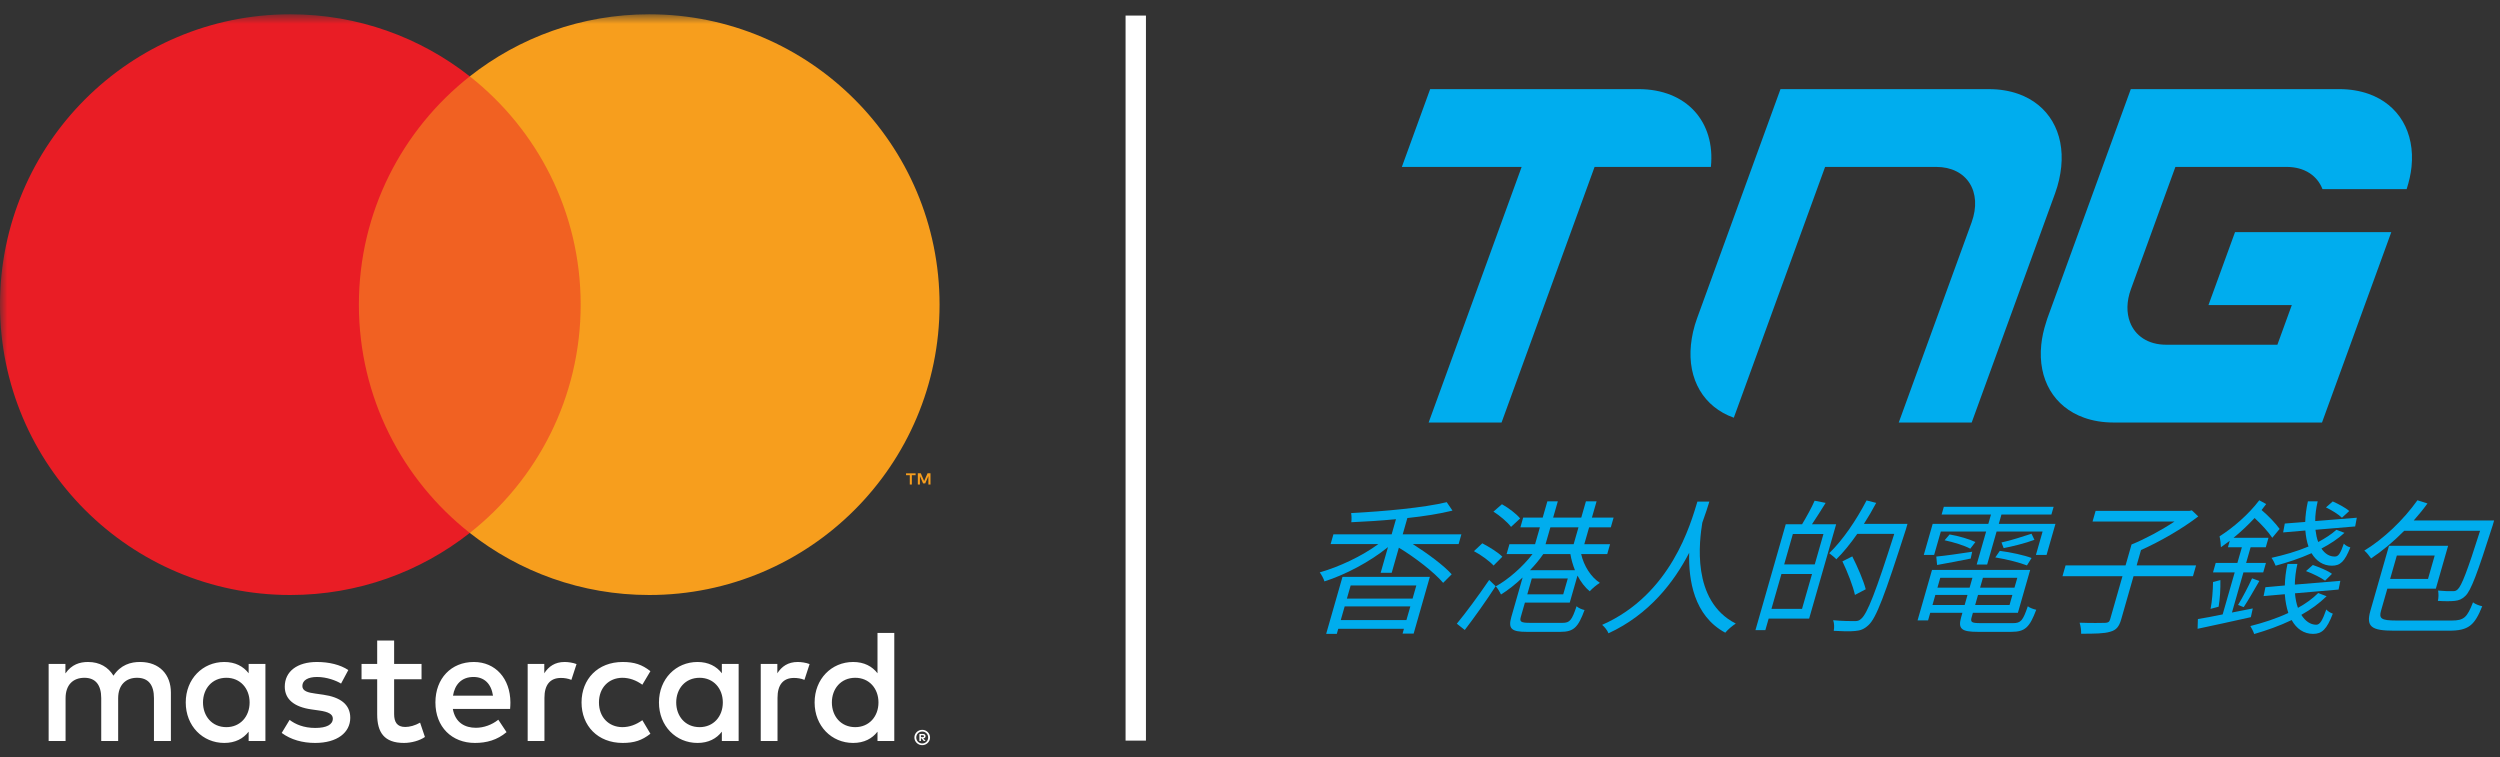
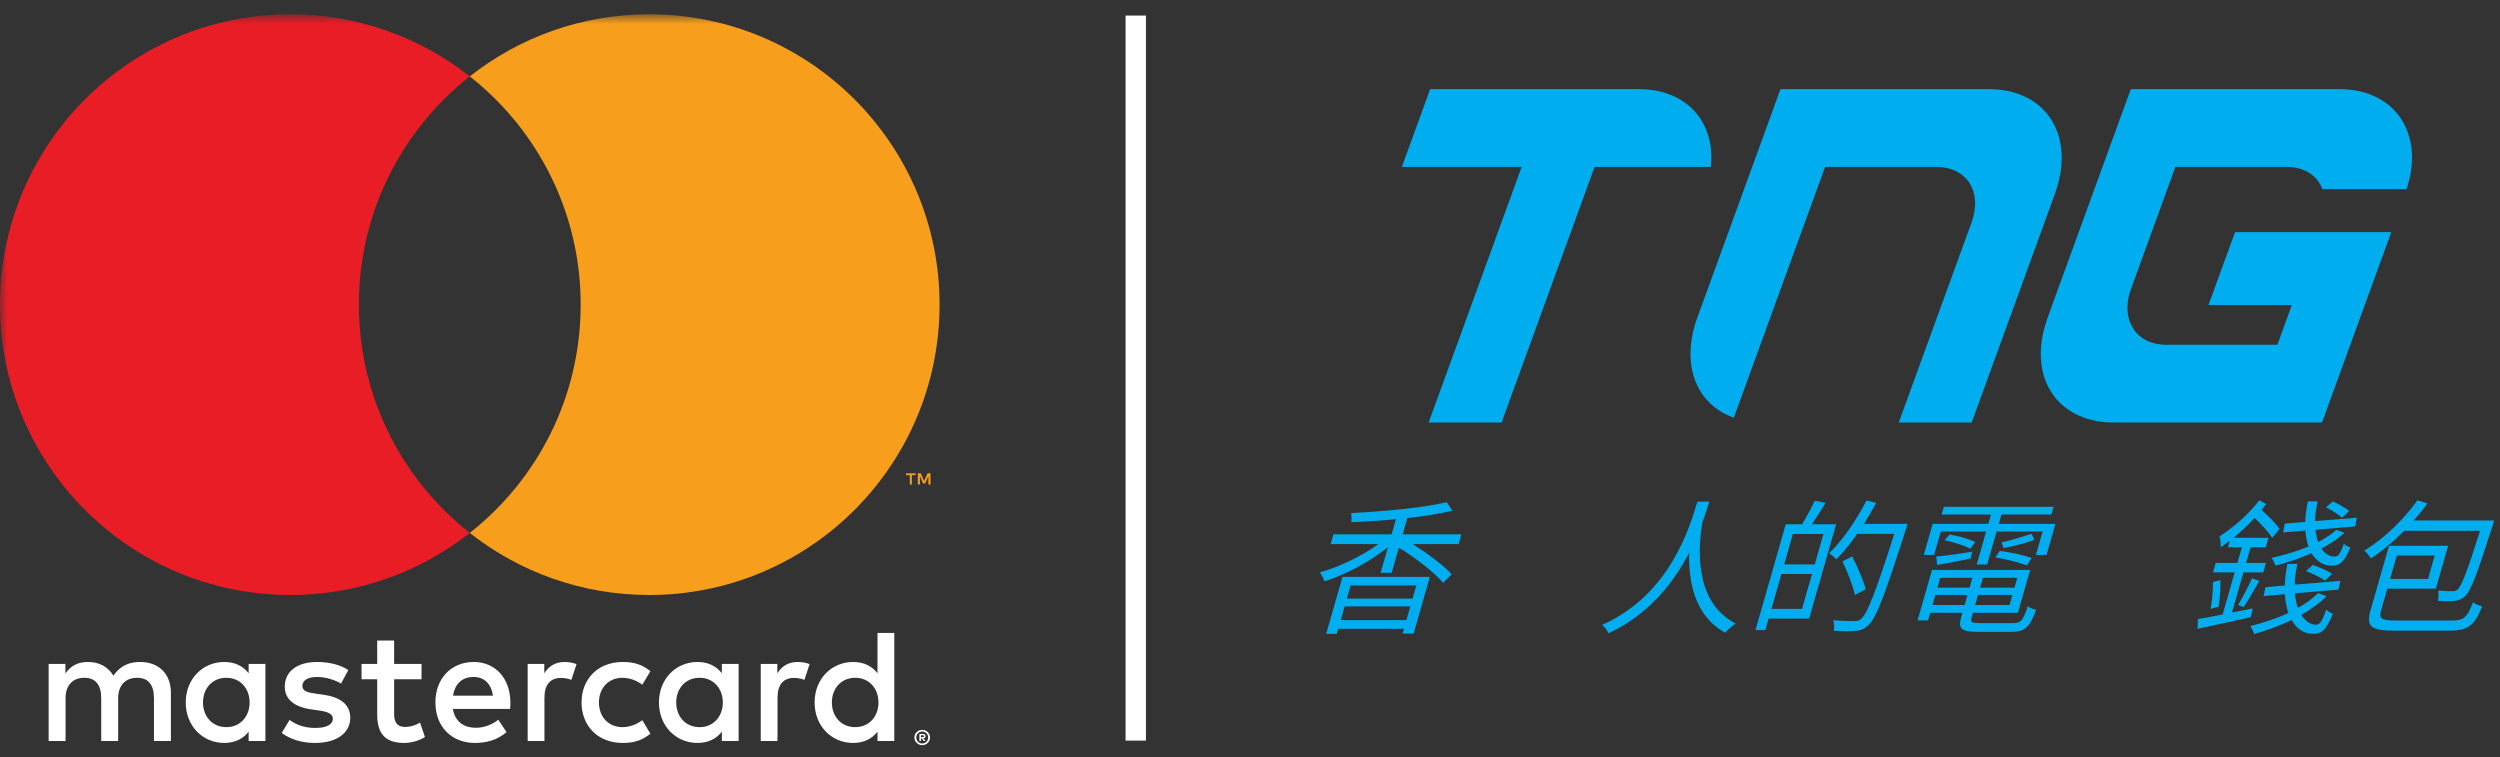
<svg xmlns="http://www.w3.org/2000/svg" xmlns:xlink="http://www.w3.org/1999/xlink" width="175px" height="53px" viewBox="0 0 175 53" version="1.1">
  <rect x="0" y="0" width="175" height="53" fill="#333333" stroke="none" />
  <title>8CDDEE76-27EA-4737-87CC-50D8C4EB14A3</title>
  <desc>Created with sketchtool.</desc>
  <defs>
    <polygon id="path-1" points="0 52 174.587 52 174.587 0.839 0 0.839" />
  </defs>
  <g id="Symbols" stroke="none" stroke-width="1" fill="none" fill-rule="evenodd">
    <g id="logo/cobranding-MC-TNG-blue">
      <g id="Group-33">
        <g id="Group-32">
          <polygon id="Fill-1" fill="#FFFFFF" points="78.79 1.09 78.79 51.843 80.216 51.843 80.216 9.856 80.216 1.09" />
          <g id="Group-31" transform="translate(0, 0.161)">
            <path d="M144.285,11.523 C144.533,9.096 143.392,7.16 141.285,6.413 C140.674,6.196 139.981,6.078 139.219,6.078 L131.927,6.078 L129.738,6.078 L124.634,6.078 L122.652,11.523 L121.979,13.371 L118.794,22.122 C118.561,22.762 118.428,23.378 118.367,23.969 C118.118,26.396 119.26,28.333 121.367,29.079 L123.227,23.969 L124.642,20.079 L126.342,15.413 L127.757,11.523 L131.645,11.523 L135.535,11.523 C137.683,11.523 138.791,13.265 138.01,15.413 L136.31,20.079 L134.895,23.969 L132.913,29.415 L138.018,29.415 L140,23.969 L140.673,22.122 L143.857,13.371 C144.09,12.731 144.223,12.114 144.285,11.523" id="Fill-2" fill="#00ADEE" />
            <path d="M114.696,6.077 L113.602,6.077 L108.498,6.077 L107.403,6.077 L100.111,6.077 L98.13,11.523 L106.515,11.523 L101.986,23.97 L100.005,29.415 L105.109,29.415 L107.092,23.97 L111.621,11.523 L119.762,11.523 C120.084,8.39 118.085,6.077 114.696,6.077" id="Fill-4" fill="#00ADEE" />
            <path d="M165.807,6.412 C165.195,6.196 164.504,6.077 163.741,6.077 L160.094,6.077 L156.448,6.077 L154.26,6.077 L149.156,6.077 L147.173,11.523 L146.111,14.441 L145.078,17.279 L143.311,22.136 C143.281,22.22 143.26,22.3 143.234,22.384 C143.054,22.93 142.94,23.459 142.888,23.97 C142.639,26.395 143.782,28.332 145.889,29.079 C146.5,29.297 147.192,29.415 147.953,29.415 L151.601,29.415 L155.247,29.415 L157.435,29.415 L162.54,29.415 L164.523,23.97 L165.531,21.195 L165.627,20.933 L167.39,16.09 L162.285,16.09 L156.451,16.09 L154.592,21.195 L160.426,21.195 L159.417,23.97 L155.528,23.97 L153.583,23.97 L151.638,23.97 C150.356,23.97 149.457,23.34 149.097,22.384 C148.854,21.738 148.849,20.945 149.165,20.079 L150.184,17.279 L150.862,15.412 L151.215,14.441 L152.278,11.523 L156.168,11.523 L158.113,11.523 L160.058,11.523 C161.325,11.523 162.21,12.139 162.574,13.078 L168.466,13.078 C168.637,12.543 168.755,12.021 168.806,11.523 C169.055,9.097 167.914,7.16 165.807,6.412" id="Fill-6" fill="#00ADEE" />
            <path d="M94.546,40.822 L94.283,41.739 L98.881,41.739 L99.143,40.822 L94.546,40.822 Z M98.449,43.244 L98.724,42.288 L94.127,42.288 L93.853,43.244 L98.449,43.244 Z M93.973,40.222 L100.089,40.222 L98.955,44.191 L98.18,44.191 L98.275,43.855 L93.678,43.855 L93.575,44.211 L92.831,44.211 L93.973,40.222 Z M98.893,37.923 C99.944,38.593 101.064,39.418 101.619,40.039 L101.021,40.639 C100.412,39.917 99.096,38.889 97.921,38.177 L97.418,39.937 L96.645,39.937 L97.159,38.136 C95.884,39.174 94.171,40.07 92.711,40.537 C92.66,40.355 92.507,40.07 92.382,39.906 C93.735,39.52 95.325,38.778 96.487,37.923 L93.144,37.923 L93.339,37.24 L97.416,37.24 L97.718,36.183 C96.658,36.284 95.579,36.354 94.59,36.395 C94.621,36.214 94.61,35.927 94.579,35.755 C96.907,35.632 99.681,35.378 101.271,34.991 L101.673,35.582 C100.772,35.806 99.673,35.979 98.516,36.101 L98.191,37.24 L102.298,37.24 L102.104,37.923 L98.893,37.923 Z" id="Fill-8" fill="#00ADEE" />
-             <path d="M108.189,37.931 L110.156,37.931 L110.494,36.752 L108.526,36.752 L108.189,37.931 Z M108.031,38.623 C107.767,39.01 107.443,39.398 107.096,39.755 L110.247,39.755 C110.104,39.398 109.99,39.01 109.927,38.623 L108.031,38.623 Z M109.745,40.333 L107.227,40.333 L106.91,41.443 L109.426,41.443 L109.745,40.333 Z M106.743,42.023 L106.457,43.02 C106.362,43.356 106.451,43.438 107.092,43.438 L109.375,43.438 C109.885,43.438 110.026,43.266 110.36,42.276 C110.488,42.4 110.734,42.501 110.918,42.541 C110.469,43.752 110.164,44.069 109.235,44.069 L106.891,44.069 C105.811,44.069 105.553,43.865 105.795,43.02 L106.584,40.263 C106.08,40.742 105.553,41.157 105.071,41.453 C104.989,41.279 104.83,41.016 104.705,40.883 C105.561,40.416 106.579,39.531 107.277,38.623 L105.462,38.623 L105.661,37.931 L107.456,37.931 L107.793,36.752 L106.427,36.752 L106.622,36.069 L107.989,36.069 L108.316,34.931 L109.048,34.931 L108.721,36.069 L110.689,36.069 L111.015,34.931 L111.761,34.931 L111.434,36.069 L112.953,36.069 L112.757,36.752 L111.239,36.752 L110.901,37.931 L112.705,37.931 L112.506,38.623 L110.681,38.623 C110.872,39.459 111.364,40.231 111.991,40.639 C111.77,40.772 111.45,41.036 111.281,41.23 C110.942,40.953 110.655,40.568 110.424,40.13 L109.882,42.023 L106.743,42.023 Z M105.773,36.721 C105.529,36.395 104.999,35.938 104.541,35.653 L105.136,35.135 C105.594,35.388 106.154,35.816 106.41,36.13 L105.773,36.721 Z M104.549,39.428 C104.271,39.123 103.681,38.684 103.175,38.42 L103.761,37.87 C104.251,38.126 104.873,38.513 105.166,38.807 L104.549,39.428 Z M104.696,40.873 C104.058,41.861 103.22,43.041 102.535,43.937 L101.978,43.498 C102.601,42.746 103.517,41.504 104.242,40.435 L104.696,40.873 Z" id="Fill-10" fill="#00ADEE" />
            <path d="M119.656,34.95 C119.54,35.317 119.385,35.825 119.162,36.425 C118.968,37.637 118.363,41.89 121.504,43.488 C121.239,43.662 120.942,43.916 120.769,44.128 C118.562,42.939 118.19,40.425 118.243,38.533 C117.191,40.567 115.458,42.848 112.593,44.17 C112.517,43.967 112.338,43.742 112.15,43.579 C116.992,41.443 118.345,36.497 118.819,34.95 L119.656,34.95 Z" id="Fill-12" fill="#00ADEE" />
            <path d="M129.846,41.484 C129.716,40.874 129.322,39.865 128.969,39.134 L129.66,38.787 C130.024,39.509 130.449,40.486 130.602,41.087 L129.846,41.484 Z M133.412,36.895 C131.922,41.535 131.341,43.102 130.789,43.602 C130.484,43.885 130.224,43.978 129.868,44.007 C129.499,44.048 128.924,44.029 128.362,43.997 C128.406,43.774 128.402,43.468 128.321,43.254 C128.966,43.316 129.577,43.316 129.812,43.316 C130.015,43.316 130.133,43.296 130.273,43.163 C130.712,42.807 131.308,41.259 132.598,37.21 L130.009,37.21 C129.53,37.892 129.034,38.513 128.542,38.99 C128.444,38.869 128.177,38.664 128.043,38.563 C128.982,37.667 129.934,36.264 130.659,34.87 L131.333,35.041 C131.068,35.541 130.785,36.029 130.476,36.508 L133.524,36.508 L133.412,36.895 Z M127.641,37.22 L125.5,37.22 L124.893,39.346 L127.033,39.346 L127.641,37.22 Z M126.141,42.461 L126.841,40.02 L124.7,40.02 L124.001,42.461 L126.141,42.461 Z M127.795,35.041 C127.48,35.541 127.136,36.101 126.837,36.539 L128.53,36.539 L126.639,43.143 L123.805,43.143 L123.575,43.947 L122.882,43.947 L125.002,36.539 L126.144,36.539 C126.438,36.05 126.818,35.367 127.024,34.89 L127.795,35.041 Z" id="Fill-14" fill="#00ADEE" />
            <path d="M142.41,37.627 C141.759,37.872 140.872,38.086 140.256,38.207 L140.104,37.811 C140.722,37.688 141.666,37.372 142.207,37.2 L142.41,37.627 Z M141.887,39.418 C141.392,39.225 140.432,38.979 139.671,38.858 L139.986,38.4 C140.734,38.492 141.714,38.707 142.21,38.899 L141.887,39.418 Z M141.212,40.283 L138.805,40.283 L138.607,40.975 L141.014,40.975 L141.212,40.283 Z M140.668,42.187 L140.867,41.483 L138.461,41.483 L138.261,42.187 L140.668,42.187 Z M136.473,37.251 C137.096,37.352 137.876,37.586 138.279,37.78 L137.919,38.248 C137.533,38.033 136.756,37.791 136.122,37.658 L136.473,37.251 Z M135.818,40.283 L135.621,40.975 L137.873,40.975 L138.071,40.283 L135.818,40.283 Z M135.541,38.798 C136.201,38.737 137.115,38.604 138.053,38.461 L137.947,38.94 C137.114,39.104 136.293,39.266 135.596,39.388 L135.541,38.798 Z M137.526,42.187 L137.726,41.483 L135.474,41.483 L135.274,42.187 L137.526,42.187 Z M139.029,37.046 L135.858,37.046 L135.389,38.685 L134.665,38.685 L135.288,36.508 L139.183,36.508 L139.369,35.857 L135.913,35.857 L136.067,35.316 L143.754,35.316 L143.598,35.857 L140.101,35.857 L139.916,36.508 L143.882,36.508 L143.259,38.685 L142.514,38.685 L142.982,37.046 L139.762,37.046 L139.1,39.358 L138.367,39.358 L139.029,37.046 Z M140.915,43.458 C141.456,43.458 141.605,43.285 141.946,42.277 C142.085,42.389 142.336,42.481 142.537,42.521 C142.072,43.753 141.759,44.068 140.79,44.068 L138.445,44.068 C137.314,44.068 137.046,43.865 137.279,43.051 L137.369,42.736 L135.116,42.736 L134.966,43.265 L134.23,43.265 L135.241,39.733 L142.112,39.733 L141.253,42.736 L138.102,42.736 L138.013,43.051 C137.914,43.398 138.018,43.458 138.651,43.458 L140.915,43.458 Z" id="Fill-16" fill="#00ADEE" />
-             <path d="M153.508,40.171 L149.348,40.171 L148.481,43.204 C148.334,43.713 148.134,43.947 147.717,44.059 C147.301,44.191 146.655,44.2 145.678,44.2 C145.691,43.977 145.645,43.642 145.572,43.428 C146.39,43.458 147.137,43.447 147.363,43.439 C147.571,43.428 147.656,43.377 147.709,43.193 L148.573,40.171 L144.374,40.171 L144.59,39.418 L148.789,39.418 L149.208,37.953 C150.165,37.566 151.334,36.935 152.217,36.345 L146.479,36.345 L146.692,35.602 L153.256,35.602 L153.43,35.562 L153.879,35.989 C152.769,36.843 151.203,37.75 149.872,38.339 L149.565,39.418 L153.724,39.418 L153.508,40.171 Z" id="Fill-18" fill="#00ADEE" />
            <path d="M163.936,36.08 C163.714,35.857 163.221,35.551 162.819,35.358 L163.292,34.939 C163.7,35.123 164.205,35.388 164.446,35.612 L163.936,36.08 Z M161.9,39.388 C162.361,39.55 162.965,39.795 163.239,40.009 L162.756,40.486 C162.459,40.272 161.889,39.988 161.42,39.815 L161.9,39.388 Z M159.935,36.487 L161.365,36.375 C161.38,35.927 161.439,35.438 161.554,34.931 L162.237,34.931 C162.124,35.429 162.061,35.897 162.065,36.314 L164.976,36.08 L164.862,36.69 L162.082,36.924 C162.126,37.24 162.173,37.535 162.277,37.78 C162.757,37.525 163.197,37.24 163.551,36.924 L164.113,37.138 C163.665,37.556 163.103,37.922 162.502,38.237 C162.745,38.604 163.073,38.808 163.445,38.797 C163.699,38.797 163.839,38.553 164.069,37.892 C164.185,38.024 164.363,38.116 164.524,38.156 C164.125,39.154 163.821,39.438 163.231,39.438 C162.617,39.438 162.14,39.113 161.807,38.563 C160.999,38.929 160.113,39.214 159.295,39.438 C159.243,39.296 159.108,39.02 159.004,38.889 C159.874,38.695 160.773,38.442 161.595,38.095 C161.481,37.78 161.41,37.393 161.375,36.975 L159.82,37.108 L159.935,36.487 Z M162.862,41.575 C162.353,42.074 161.748,42.512 161.093,42.878 C161.365,43.315 161.731,43.57 162.138,43.57 C162.393,43.57 162.567,43.286 162.842,42.501 C162.946,42.634 163.13,42.736 163.298,42.796 C162.873,43.895 162.537,44.211 161.915,44.211 C161.272,44.211 160.752,43.854 160.417,43.243 C159.567,43.652 158.662,43.967 157.793,44.221 C157.753,44.079 157.61,43.794 157.525,43.662 C158.425,43.438 159.359,43.132 160.182,42.747 C160.058,42.359 159.97,41.921 159.936,41.434 L158.452,41.565 L158.579,40.944 L159.939,40.822 C159.949,40.354 160.004,39.845 160.124,39.316 L160.817,39.316 C160.699,39.834 160.645,40.313 160.638,40.762 L163.824,40.497 L163.7,41.108 L160.648,41.371 C160.679,41.759 160.752,42.104 160.856,42.389 C161.399,42.094 161.875,41.749 162.274,41.351 L162.862,41.575 Z M156.664,42.186 C156.969,41.688 157.396,40.873 157.644,40.322 L158.154,40.507 C157.793,41.128 157.375,41.87 157.058,42.339 L156.664,42.186 Z M155.428,40.446 C155.442,41.037 155.394,41.809 155.303,42.309 L154.739,42.46 C154.845,41.951 154.904,41.178 154.912,40.578 L155.428,40.446 Z M157.694,42.43 L157.56,43.041 C156.242,43.337 154.84,43.641 153.831,43.854 L153.852,43.173 C154.312,43.102 154.926,42.98 155.586,42.848 L156.429,39.906 L154.911,39.906 L155.099,39.245 L156.617,39.245 L156.932,38.146 L155.955,38.146 L156.082,37.697 C155.875,37.851 155.668,38.003 155.464,38.146 C155.464,37.973 155.416,37.565 155.368,37.382 C156.314,36.783 157.393,35.857 158.149,34.859 L158.633,35.123 C158.535,35.256 158.422,35.398 158.311,35.541 C158.802,35.957 159.289,36.468 159.573,36.864 L159.059,37.485 C158.781,37.067 158.3,36.538 157.823,36.101 C157.355,36.599 156.85,37.077 156.347,37.485 L158.794,37.485 L158.605,38.146 L157.543,38.146 L157.229,39.245 L158.616,39.245 L158.427,39.906 L157.04,39.906 L156.237,42.716 L157.694,42.43 Z" id="Fill-20" fill="#00ADEE" />
            <path d="M167.778,38.727 L167.309,40.364 L169.96,40.364 L170.428,38.727 L167.778,38.727 Z M171.625,43.276 C172.49,43.276 172.698,43.05 173.111,42.002 C173.258,42.126 173.552,42.236 173.756,42.276 C173.22,43.611 172.807,43.987 171.431,43.987 L167.588,43.987 C165.997,43.987 165.606,43.712 165.93,42.583 L167.23,38.044 L171.368,38.044 L170.509,41.045 L167.114,41.045 L166.674,42.583 C166.517,43.133 166.67,43.276 167.751,43.276 L171.625,43.276 Z M168.294,36.995 C167.536,37.761 166.745,38.42 165.976,38.929 C165.875,38.788 165.662,38.502 165.503,38.38 C166.859,37.556 168.234,36.243 169.221,34.859 L169.922,35.081 C169.62,35.499 169.292,35.897 168.96,36.273 L174.587,36.273 L174.484,36.63 C173.406,40.008 172.965,41.188 172.576,41.554 C172.335,41.789 172.117,41.87 171.835,41.9 C171.561,41.931 171.122,41.931 170.651,41.9 C170.703,41.688 170.708,41.383 170.665,41.178 C171.091,41.218 171.495,41.23 171.673,41.218 C171.822,41.23 171.921,41.208 172.046,41.087 C172.309,40.843 172.716,39.815 173.605,36.995 L168.294,36.995 Z" id="Fill-22" fill="#00ADEE" />
            <path d="M14.21,49.011 C14.21,48.063 14.831,47.284 15.847,47.284 C16.818,47.284 17.473,48.029 17.473,49.011 C17.473,49.993 16.818,50.739 15.847,50.739 C14.831,50.739 14.21,49.96 14.21,49.011 L14.21,49.011 Z M18.579,49.011 L18.579,46.313 L17.405,46.313 L17.405,46.968 C17.032,46.482 16.468,46.178 15.7,46.178 C14.187,46.178 13.002,47.363 13.002,49.011 C13.002,50.659 14.187,51.845 15.7,51.845 C16.468,51.845 17.032,51.54 17.405,51.055 L17.405,51.71 L18.579,51.71 L18.579,49.011 Z M58.231,49.011 C58.231,48.063 58.852,47.284 59.868,47.284 C60.838,47.284 61.493,48.029 61.493,49.011 C61.493,49.993 60.838,50.739 59.868,50.739 C58.852,50.739 58.231,49.96 58.231,49.011 L58.231,49.011 Z M64.465,51.306 L64.465,51.439 L64.587,51.439 C64.615,51.439 64.638,51.433 64.654,51.423 C64.671,51.411 64.679,51.395 64.679,51.372 C64.679,51.35 64.671,51.334 64.654,51.323 C64.638,51.312 64.615,51.306 64.587,51.306 L64.465,51.306 Z M64.588,51.213 C64.653,51.213 64.702,51.227 64.736,51.256 C64.771,51.284 64.789,51.323 64.789,51.372 C64.789,51.413 64.775,51.447 64.747,51.474 C64.719,51.501 64.68,51.517 64.629,51.523 L64.793,51.711 L64.665,51.711 L64.514,51.524 L64.465,51.524 L64.465,51.711 L64.358,51.711 L64.358,51.213 L64.588,51.213 Z M64.557,51.882 C64.615,51.882 64.669,51.871 64.719,51.849 C64.769,51.827 64.813,51.798 64.85,51.76 C64.888,51.722 64.918,51.678 64.939,51.627 C64.96,51.576 64.971,51.522 64.971,51.464 C64.971,51.406 64.96,51.352 64.939,51.301 C64.918,51.25 64.888,51.206 64.85,51.168 C64.813,51.131 64.769,51.101 64.719,51.079 C64.669,51.058 64.615,51.047 64.557,51.047 C64.499,51.047 64.443,51.058 64.392,51.079 C64.341,51.101 64.296,51.131 64.259,51.168 C64.221,51.206 64.191,51.25 64.17,51.301 C64.148,51.352 64.138,51.406 64.138,51.464 C64.138,51.522 64.148,51.576 64.17,51.627 C64.191,51.678 64.221,51.722 64.259,51.76 C64.296,51.798 64.341,51.827 64.392,51.849 C64.443,51.871 64.499,51.882 64.557,51.882 L64.557,51.882 Z M64.557,50.928 C64.632,50.928 64.703,50.942 64.77,50.969 C64.835,50.998 64.894,51.036 64.943,51.085 C64.992,51.134 65.031,51.19 65.06,51.256 C65.088,51.321 65.103,51.39 65.103,51.464 C65.103,51.537 65.088,51.607 65.06,51.672 C65.031,51.737 64.992,51.793 64.943,51.842 C64.894,51.89 64.835,51.929 64.77,51.958 C64.703,51.986 64.632,52 64.557,52 C64.48,52 64.408,51.986 64.341,51.958 C64.274,51.929 64.216,51.89 64.167,51.842 C64.118,51.793 64.079,51.737 64.05,51.672 C64.022,51.607 64.007,51.537 64.007,51.464 C64.007,51.39 64.022,51.321 64.05,51.256 C64.079,51.19 64.118,51.134 64.167,51.085 C64.216,51.036 64.274,50.998 64.341,50.969 C64.408,50.942 64.48,50.928 64.557,50.928 L64.557,50.928 Z M62.6,49.011 L62.6,44.145 L61.425,44.145 L61.425,46.968 C61.053,46.482 60.488,46.178 59.721,46.178 C58.208,46.178 57.023,47.363 57.023,49.011 C57.023,50.659 58.208,51.845 59.721,51.845 C60.488,51.845 61.053,51.54 61.425,51.055 L61.425,51.71 L62.6,51.71 L62.6,49.011 Z M33.144,47.227 C33.9,47.227 34.385,47.701 34.51,48.537 L31.71,48.537 C31.834,47.758 32.308,47.227 33.144,47.227 L33.144,47.227 Z M33.166,46.178 C31.585,46.178 30.479,47.329 30.479,49.011 C30.479,50.727 31.631,51.845 33.245,51.845 C34.058,51.845 34.803,51.642 35.458,51.089 L34.882,50.219 C34.431,50.581 33.855,50.784 33.313,50.784 C32.556,50.784 31.868,50.434 31.698,49.463 L35.707,49.463 C35.718,49.316 35.729,49.169 35.729,49.011 C35.718,47.329 34.679,46.178 33.166,46.178 L33.166,46.178 Z M47.335,49.011 C47.335,48.063 47.956,47.284 48.973,47.284 C49.943,47.284 50.598,48.029 50.598,49.011 C50.598,49.993 49.943,50.739 48.973,50.739 C47.956,50.739 47.335,49.96 47.335,49.011 L47.335,49.011 Z M51.705,49.011 L51.705,46.313 L50.53,46.313 L50.53,46.968 C50.158,46.482 49.593,46.178 48.826,46.178 C47.313,46.178 46.127,47.363 46.127,49.011 C46.127,50.659 47.313,51.845 48.826,51.845 C49.593,51.845 50.158,51.54 50.53,51.055 L50.53,51.71 L51.705,51.71 L51.705,49.011 Z M40.708,49.011 C40.708,50.648 41.848,51.845 43.587,51.845 C44.4,51.845 44.942,51.664 45.529,51.201 L44.964,50.253 C44.524,50.569 44.061,50.739 43.553,50.739 C42.616,50.727 41.927,50.05 41.927,49.011 C41.927,47.972 42.616,47.295 43.553,47.284 C44.061,47.284 44.524,47.453 44.964,47.769 L45.529,46.821 C44.942,46.358 44.4,46.178 43.587,46.178 C41.848,46.178 40.708,47.374 40.708,49.011 L40.708,49.011 Z M55.837,46.178 C55.159,46.178 54.719,46.493 54.414,46.968 L54.414,46.313 L53.252,46.313 L53.252,51.71 L54.426,51.71 L54.426,48.684 C54.426,47.792 54.81,47.295 55.577,47.295 C55.814,47.295 56.063,47.329 56.311,47.43 L56.672,46.324 C56.413,46.222 56.074,46.178 55.837,46.178 L55.837,46.178 Z M24.382,46.742 C23.818,46.369 23.039,46.178 22.181,46.178 C20.814,46.178 19.934,46.832 19.934,47.905 C19.934,48.785 20.589,49.327 21.797,49.497 L22.35,49.576 C22.994,49.666 23.298,49.835 23.298,50.14 C23.298,50.558 22.869,50.795 22.068,50.795 C21.255,50.795 20.668,50.535 20.272,50.231 L19.719,51.145 C20.363,51.619 21.176,51.845 22.057,51.845 C23.615,51.845 24.518,51.111 24.518,50.084 C24.518,49.136 23.807,48.638 22.632,48.469 L22.079,48.39 C21.571,48.323 21.165,48.221 21.165,47.86 C21.165,47.465 21.548,47.227 22.192,47.227 C22.881,47.227 23.547,47.487 23.874,47.69 L24.382,46.742 Z M39.522,46.178 C38.845,46.178 38.405,46.493 38.1,46.968 L38.1,46.313 L36.937,46.313 L36.937,51.71 L38.111,51.71 L38.111,48.684 C38.111,47.792 38.495,47.295 39.263,47.295 C39.5,47.295 39.749,47.329 39.997,47.43 L40.358,46.324 C40.098,46.222 39.76,46.178 39.522,46.178 L39.522,46.178 Z M29.508,46.313 L27.589,46.313 L27.589,44.676 L26.403,44.676 L26.403,46.313 L25.308,46.313 L25.308,47.386 L26.403,47.386 L26.403,49.847 C26.403,51.1 26.889,51.845 28.277,51.845 C28.786,51.845 29.373,51.687 29.745,51.428 L29.406,50.423 C29.057,50.626 28.672,50.727 28.368,50.727 C27.781,50.727 27.589,50.366 27.589,49.824 L27.589,47.386 L29.508,47.386 L29.508,46.313 Z M11.963,51.71 L11.963,48.323 C11.963,47.047 11.15,46.189 9.84,46.178 C9.152,46.166 8.44,46.381 7.944,47.137 C7.571,46.539 6.984,46.178 6.16,46.178 C5.584,46.178 5.02,46.347 4.579,46.979 L4.579,46.313 L3.405,46.313 L3.405,51.71 L4.59,51.71 L4.59,48.718 C4.59,47.781 5.11,47.284 5.912,47.284 C6.69,47.284 7.086,47.792 7.086,48.706 L7.086,51.71 L8.271,51.71 L8.271,48.718 C8.271,47.781 8.813,47.284 9.592,47.284 C10.394,47.284 10.777,47.792 10.777,48.706 L10.777,51.71 L11.963,51.71 Z" id="Fill-24" fill="#FFFFFF" />
            <mask id="mask-2" fill="white">
              <use xlink:href="#path-1" />
            </mask>
            <g id="Clip-27" />
-             <polygon id="Fill-26" fill="#F16122" mask="url(#mask-2)" points="23.992 37.144 41.777 37.144 41.777 5.185 23.992 5.185" />
            <path d="M25.122,21.164 C25.122,14.681 28.157,8.906 32.885,5.185 C29.427,2.463 25.064,0.839 20.323,0.839 C9.1,0.839 -0.001,9.939 -0.001,21.164 C-0.001,32.389 9.1,41.489 20.323,41.489 C25.064,41.489 29.427,39.866 32.885,37.144 C28.157,33.422 25.122,27.648 25.122,21.164" id="Fill-28" fill="#E91D25" mask="url(#mask-2)" />
            <path d="M65.769,21.164 C65.769,32.389 56.67,41.489 45.445,41.489 C40.704,41.489 36.342,39.866 32.885,37.144 C37.612,33.422 40.647,27.648 40.647,21.164 C40.647,14.681 37.612,8.906 32.885,5.185 C36.342,2.463 40.704,0.839 45.445,0.839 C56.67,0.839 65.769,9.939 65.769,21.164" id="Fill-29" fill="#F79E1D" mask="url(#mask-2)" />
            <path d="M65.134,33.758 L65.134,32.969 L64.928,32.969 L64.691,33.512 L64.454,32.969 L64.248,32.969 L64.248,33.758 L64.394,33.758 L64.394,33.163 L64.616,33.676 L64.766,33.676 L64.988,33.162 L64.988,33.758 L65.134,33.758 Z M63.829,33.758 L63.829,33.104 L64.093,33.104 L64.093,32.97 L63.422,32.97 L63.422,33.104 L63.685,33.104 L63.685,33.758 L63.829,33.758 Z" id="Fill-30" fill="#F79E1D" mask="url(#mask-2)" />
          </g>
        </g>
      </g>
    </g>
  </g>
</svg>